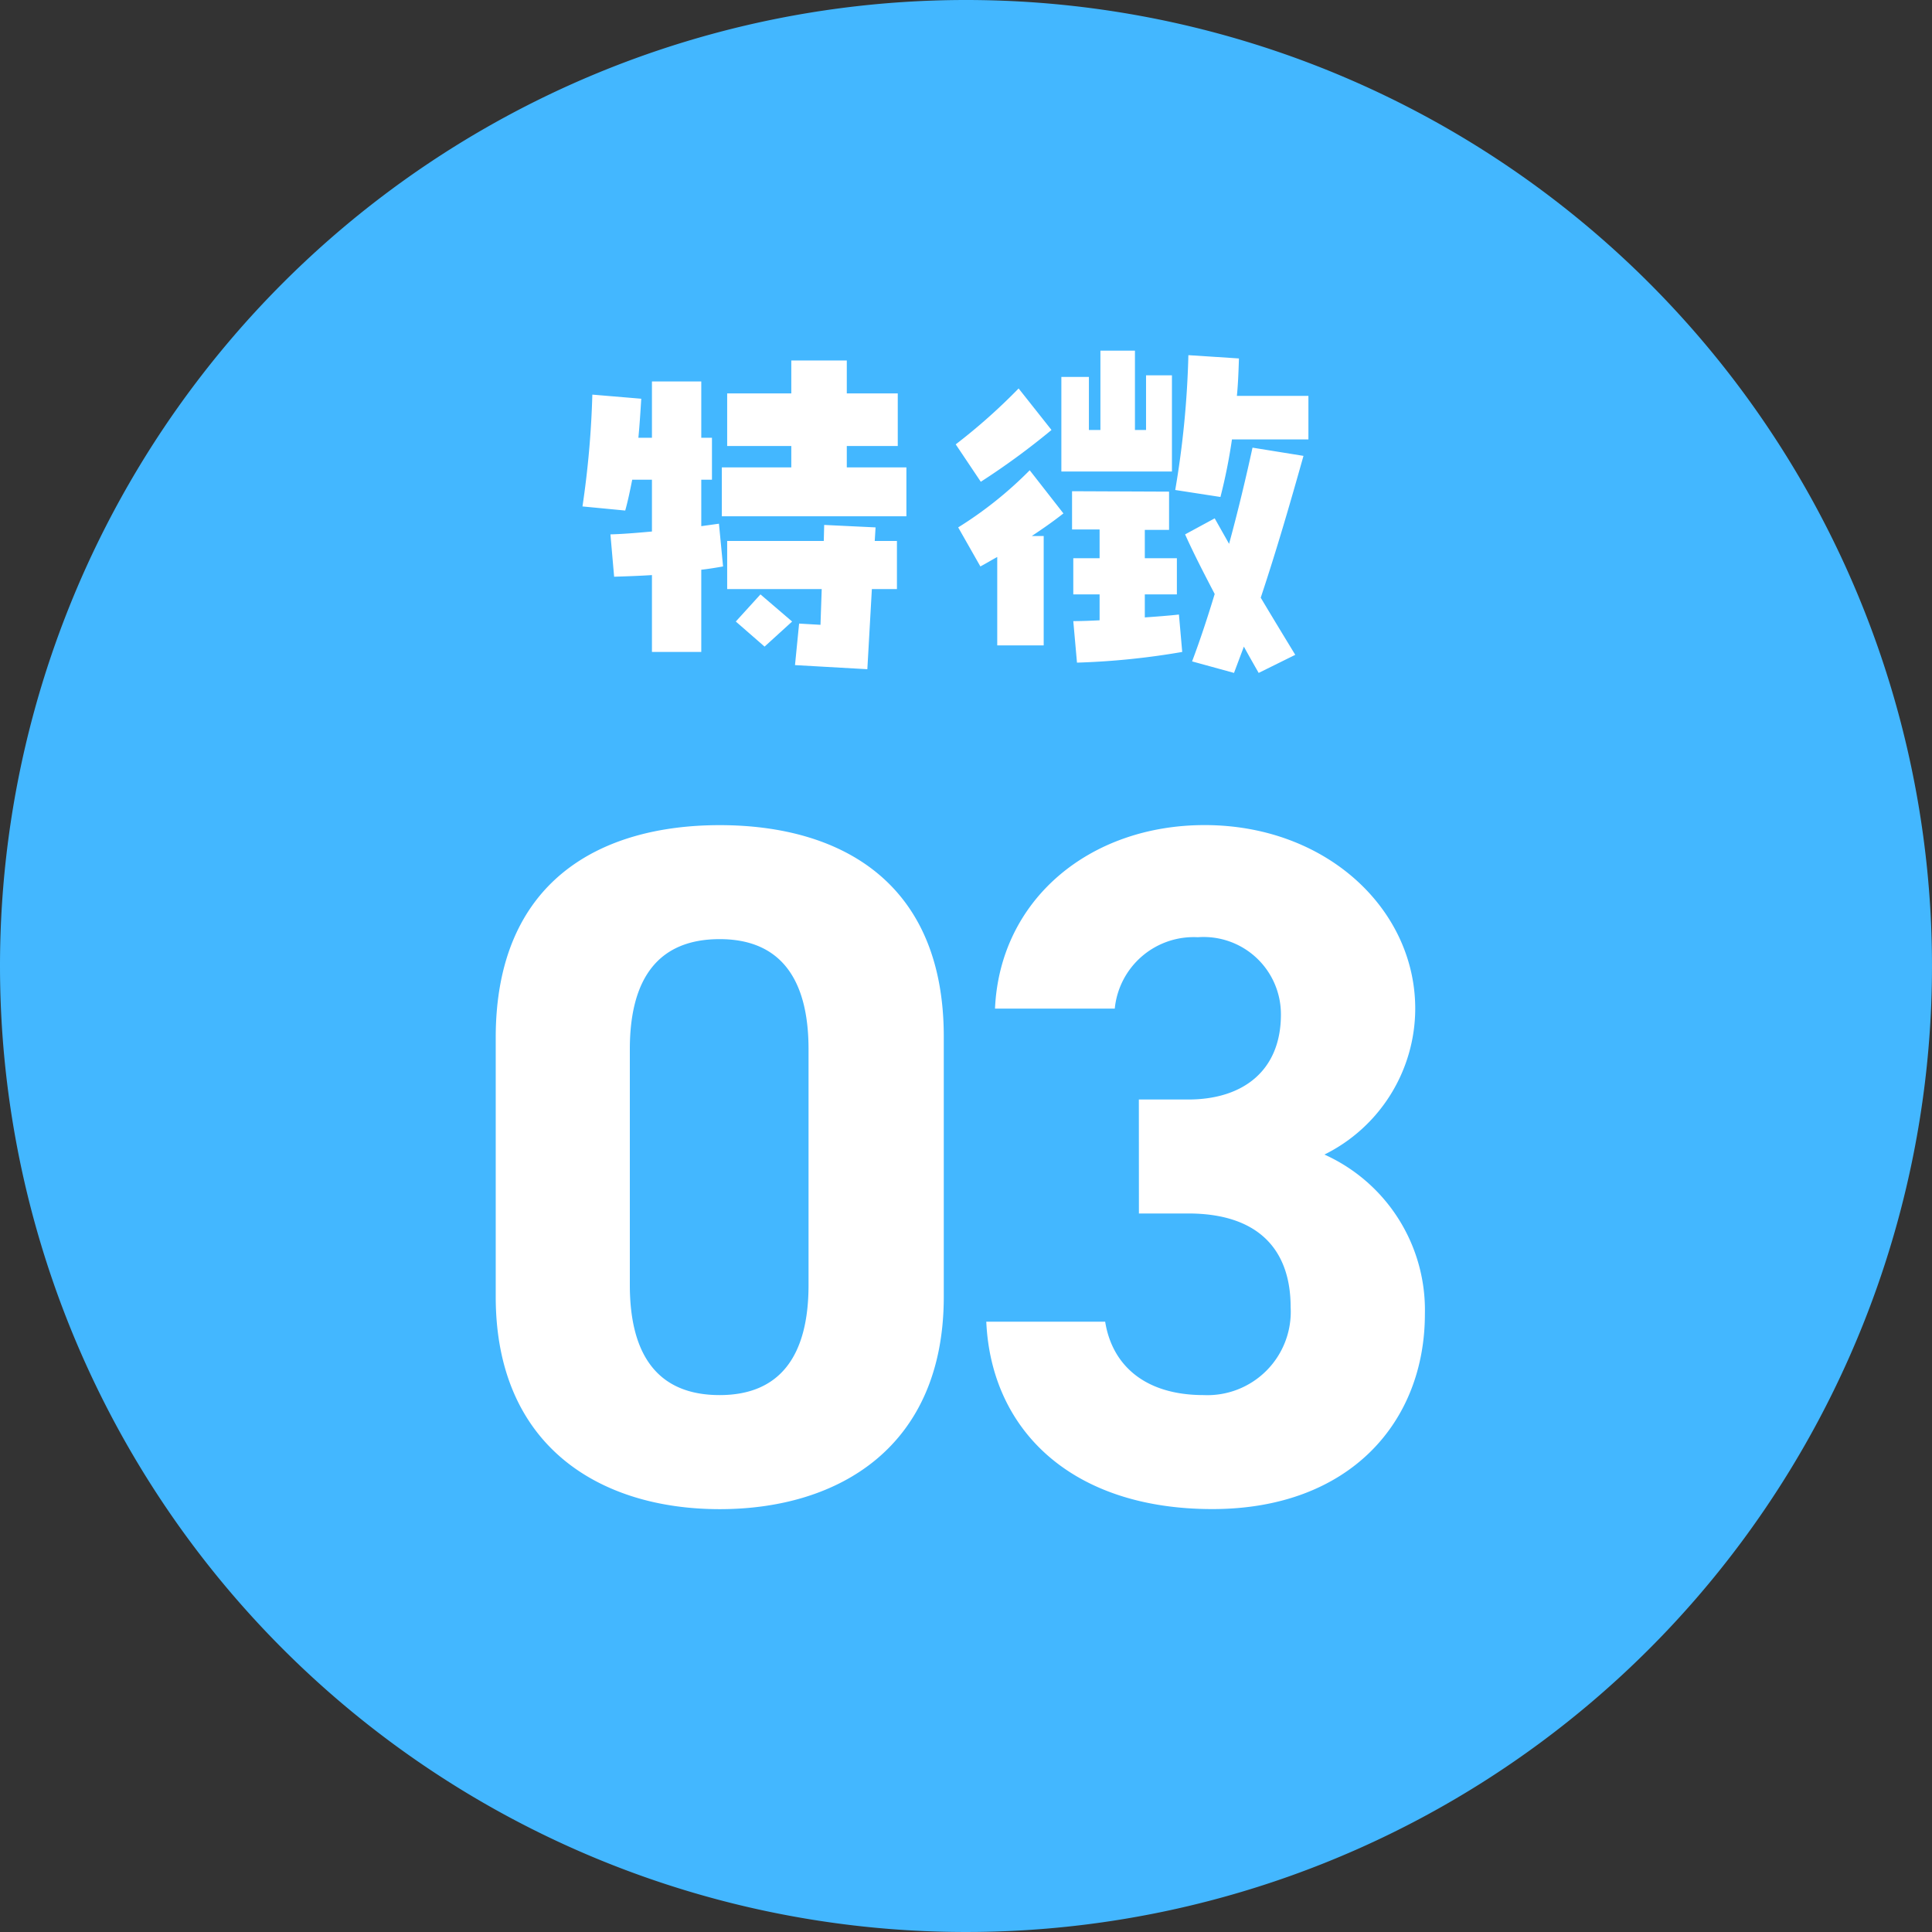
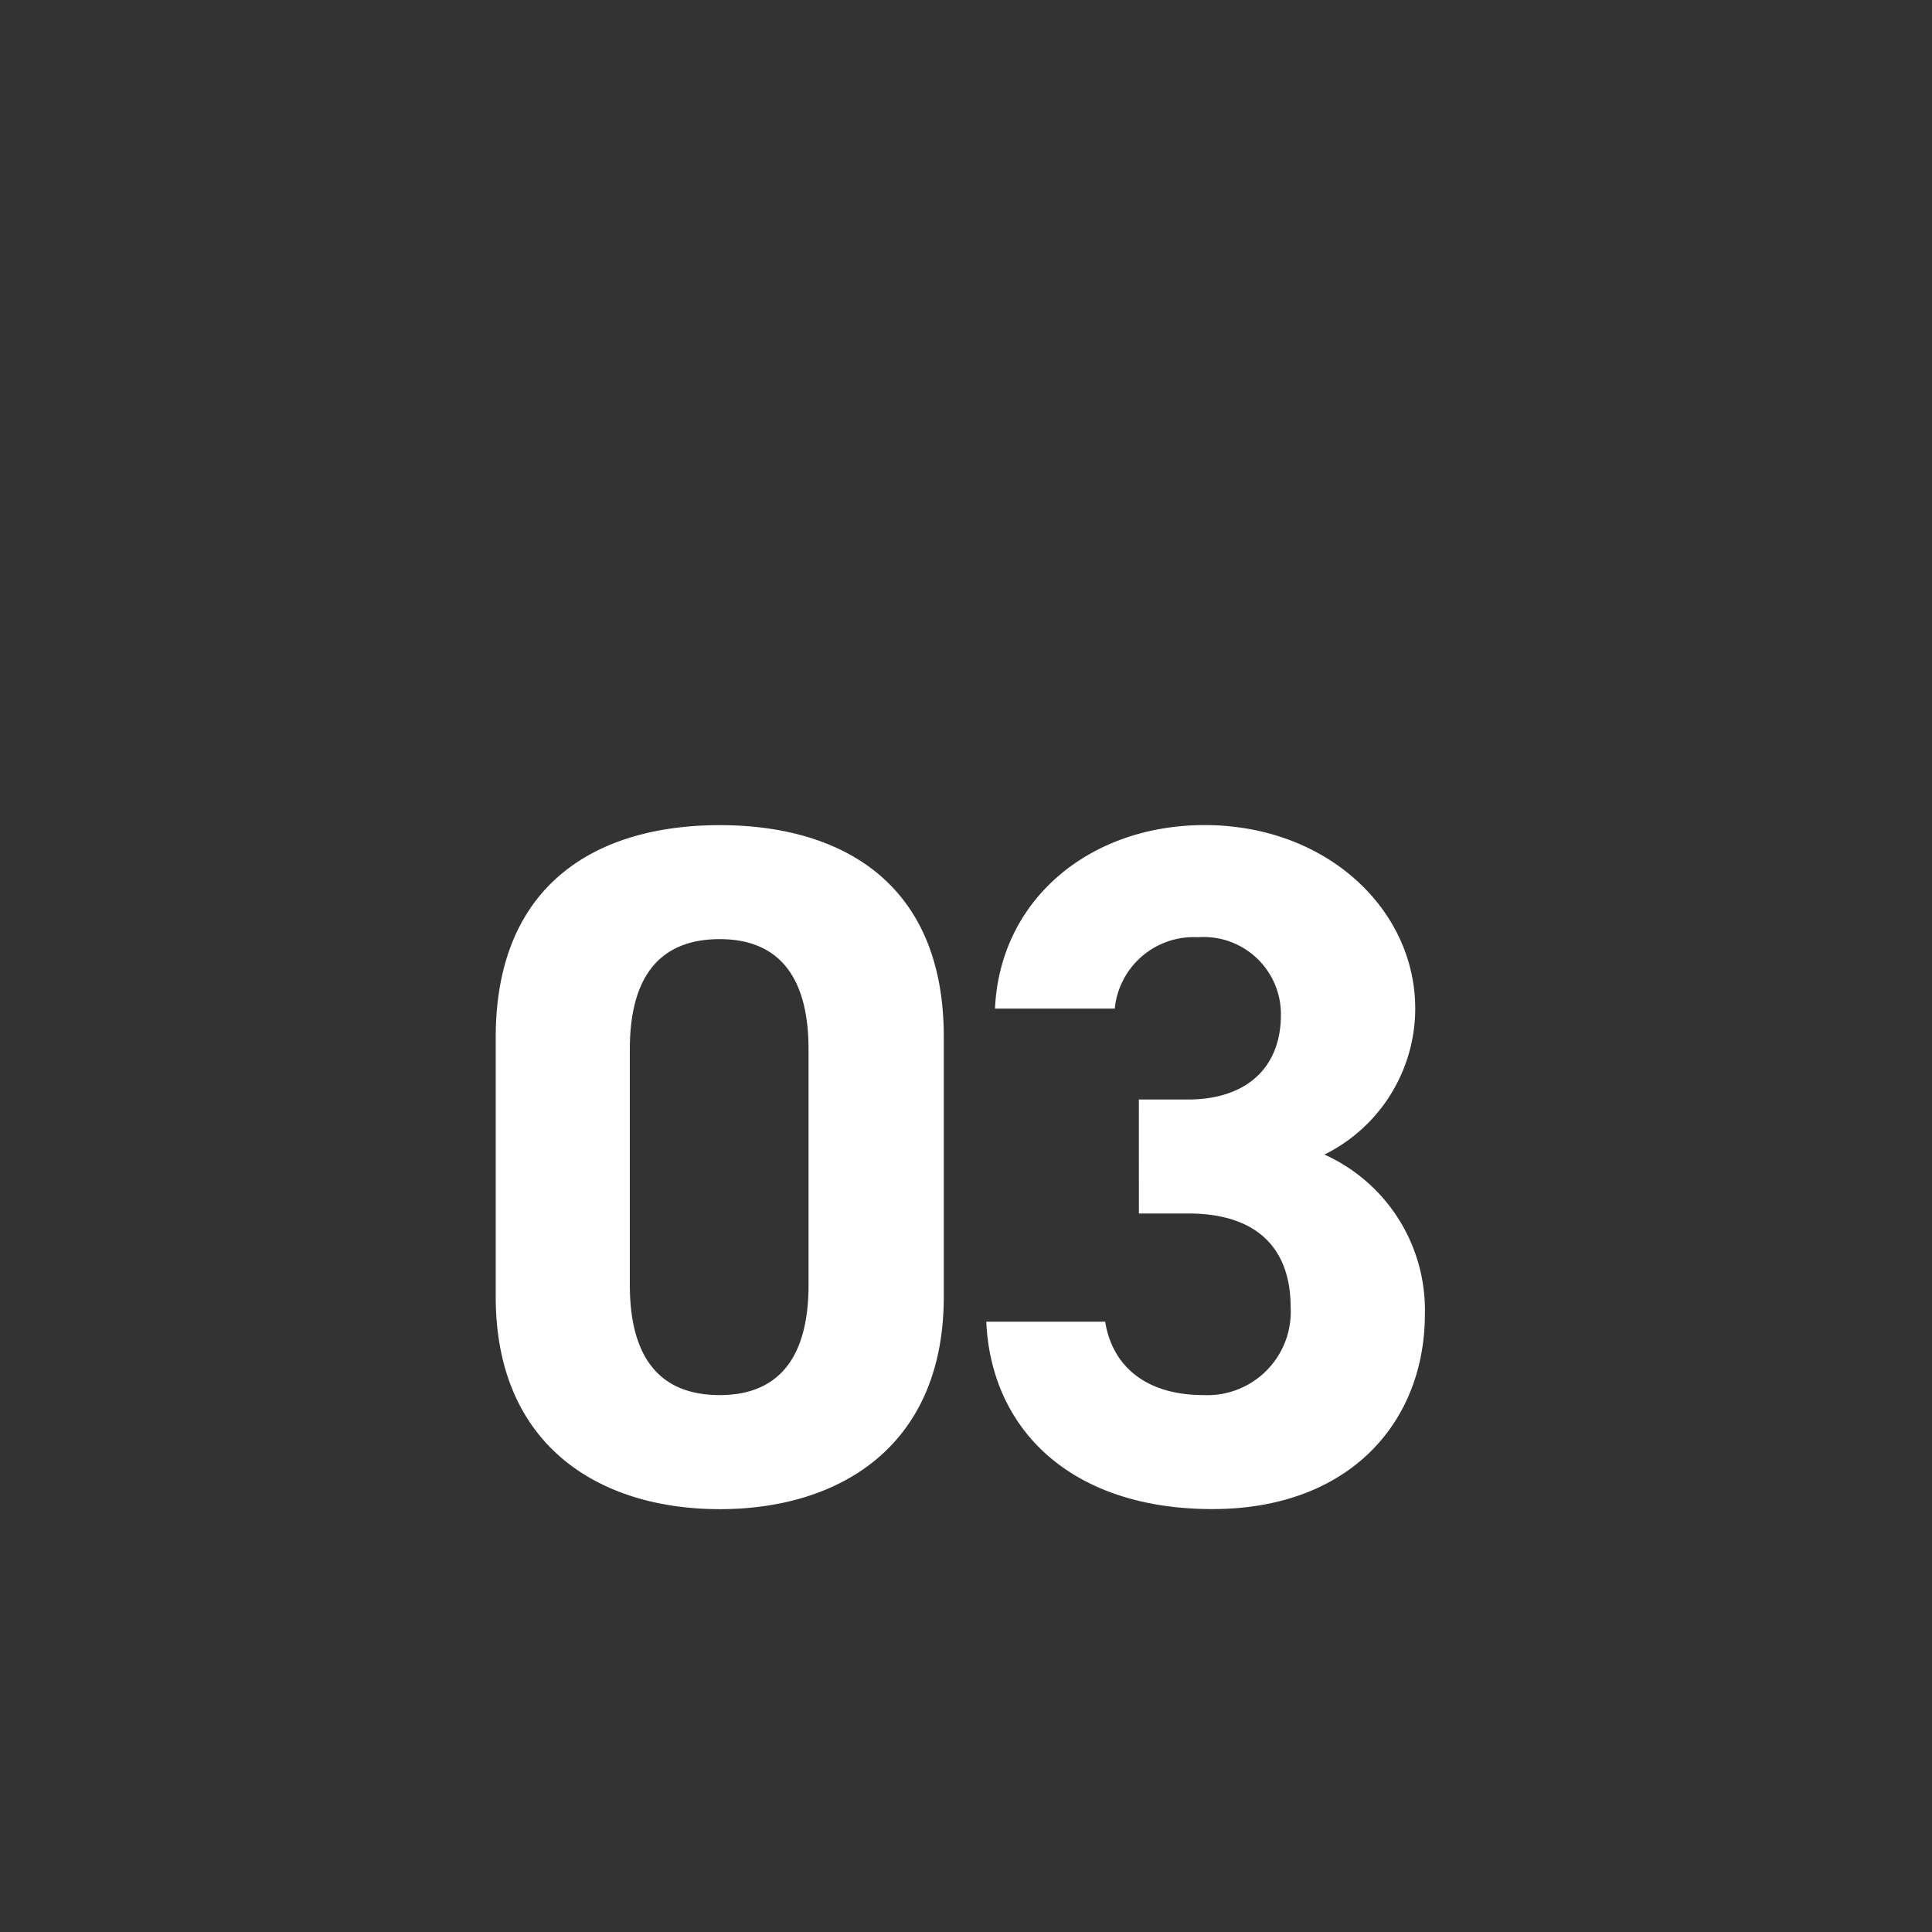
<svg xmlns="http://www.w3.org/2000/svg" width="94" height="94" viewBox="0 0 94 94">
  <rect x="0" y="0" width="94" height="94" fill="#333333" stroke="none" />
  <g id="icon_feature3" transform="translate(-16 -1749)">
-     <path id="パス_15638" data-name="パス 15638" d="M47,0A47,47,0,1,1,0,47,47,47,0,0,1,47,0Z" transform="translate(16 1749)" fill="#43b7ff" />
-     <path id="パス_73967" data-name="パス 73967" d="M-4.8-10.3h2.48v-2.56H-4.8v-1.6H-7.5v1.6h-3.12v2.56H-7.5v1.04h-3.38v2.38H-1.9V-9.26H-4.8Zm-6.22,3.78-.86.12V-8.66h.52V-10.7h-.52v-2.74h-2.4v2.74h-.66c.06-.62.1-1.26.14-1.9l-2.38-.2a45.4,45.4,0,0,1-.48,5.44l2.08.2c.14-.5.24-1,.34-1.5h.96v2.52c-.66.06-1.34.12-2.02.14l.18,2.06c.62-.02,1.22-.04,1.84-.08V-.28h2.4v-4c.36-.04.72-.1,1.06-.16Zm5.12.06-.02.78h-4.7v2.34h4.6L-6.08-1.6l-1.04-.06L-7.32.36l3.52.2.22-3.9h1.22V-5.68H-3.44l.04-.66ZM-8.8-.54l1.34-1.22L-9-3.08l-1.2,1.32ZM5.64-9.06h5.38v-4.68H9.76v2.66H9.22v-3.86H7.54v3.86H6.98v-2.58H5.64Zm8.54-3.68c.06-.6.08-1.22.1-1.82l-2.46-.16a45.58,45.58,0,0,1-.64,6.56l2.2.34a26.67,26.67,0,0,0,.56-2.8h3.72v-2.12ZM3.56-13.1A28.544,28.544,0,0,1,.5-10.38L1.72-8.56a35.487,35.487,0,0,0,3.44-2.52Zm11.38,2.88c-.34,1.56-.72,3.14-1.14,4.68l-.7-1.24L11.66-6c.44.98.94,1.94,1.44,2.9C12.76-1.98,12.4-.88,12,.18l2.04.56.48-1.28c.24.44.48.86.72,1.28l1.78-.88c-.56-.92-1.12-1.84-1.68-2.78.76-2.28,1.44-4.62,2.08-6.9ZM4.1-9.12A18.963,18.963,0,0,1,.62-6.34L1.7-4.44c.3-.16.56-.32.82-.46V-.6H4.78V-5.92H4.2c.48-.32.98-.66,1.54-1.1ZM9.7-3.08h1.56V-4.84H9.7V-6.22h1.18V-8.08L6.16-8.1v1.86H7.5v1.4H6.22v1.76H7.5v1.26c-.42.02-.84.04-1.28.04L6.4.24a36.4,36.4,0,0,0,5.12-.52L11.36-2.1c-.54.06-1.1.1-1.66.14Z" transform="translate(62 1781)" fill="#fff" />
    <path id="パス_73966" data-name="パス 73966" d="M-1.081-22.56c0-7.567-5.076-10.293-10.9-10.293s-10.9,2.726-10.9,10.34v12.6c0,7.285,5.076,10.34,10.9,10.34s10.9-3.055,10.9-10.34Zm-6.58.611v11.468c0,3.478-1.41,5.358-4.324,5.358-2.961,0-4.371-1.88-4.371-5.358V-21.949c0-3.478,1.41-5.358,4.371-5.358C-9.071-27.307-7.661-25.427-7.661-21.949Zm16.074,7.99h2.4c3.337,0,4.982,1.692,4.982,4.559a4.057,4.057,0,0,1-4.23,4.277c-2.914,0-4.465-1.5-4.794-3.572H.987c.235,5.264,4.136,9.118,11,9.118,6.674,0,10.34-4.23,10.34-9.494a8.3,8.3,0,0,0-4.888-7.755,7.934,7.934,0,0,0,4.418-7.1c0-4.841-4.324-8.93-10.246-8.93-5.593,0-9.964,3.619-10.2,8.93H7.238A3.858,3.858,0,0,1,11.28-27.4a3.759,3.759,0,0,1,4.042,3.76c0,2.726-1.833,4.136-4.512,4.136h-2.4Z" transform="translate(63 1822)" fill="#fff" />
  </g>
</svg>